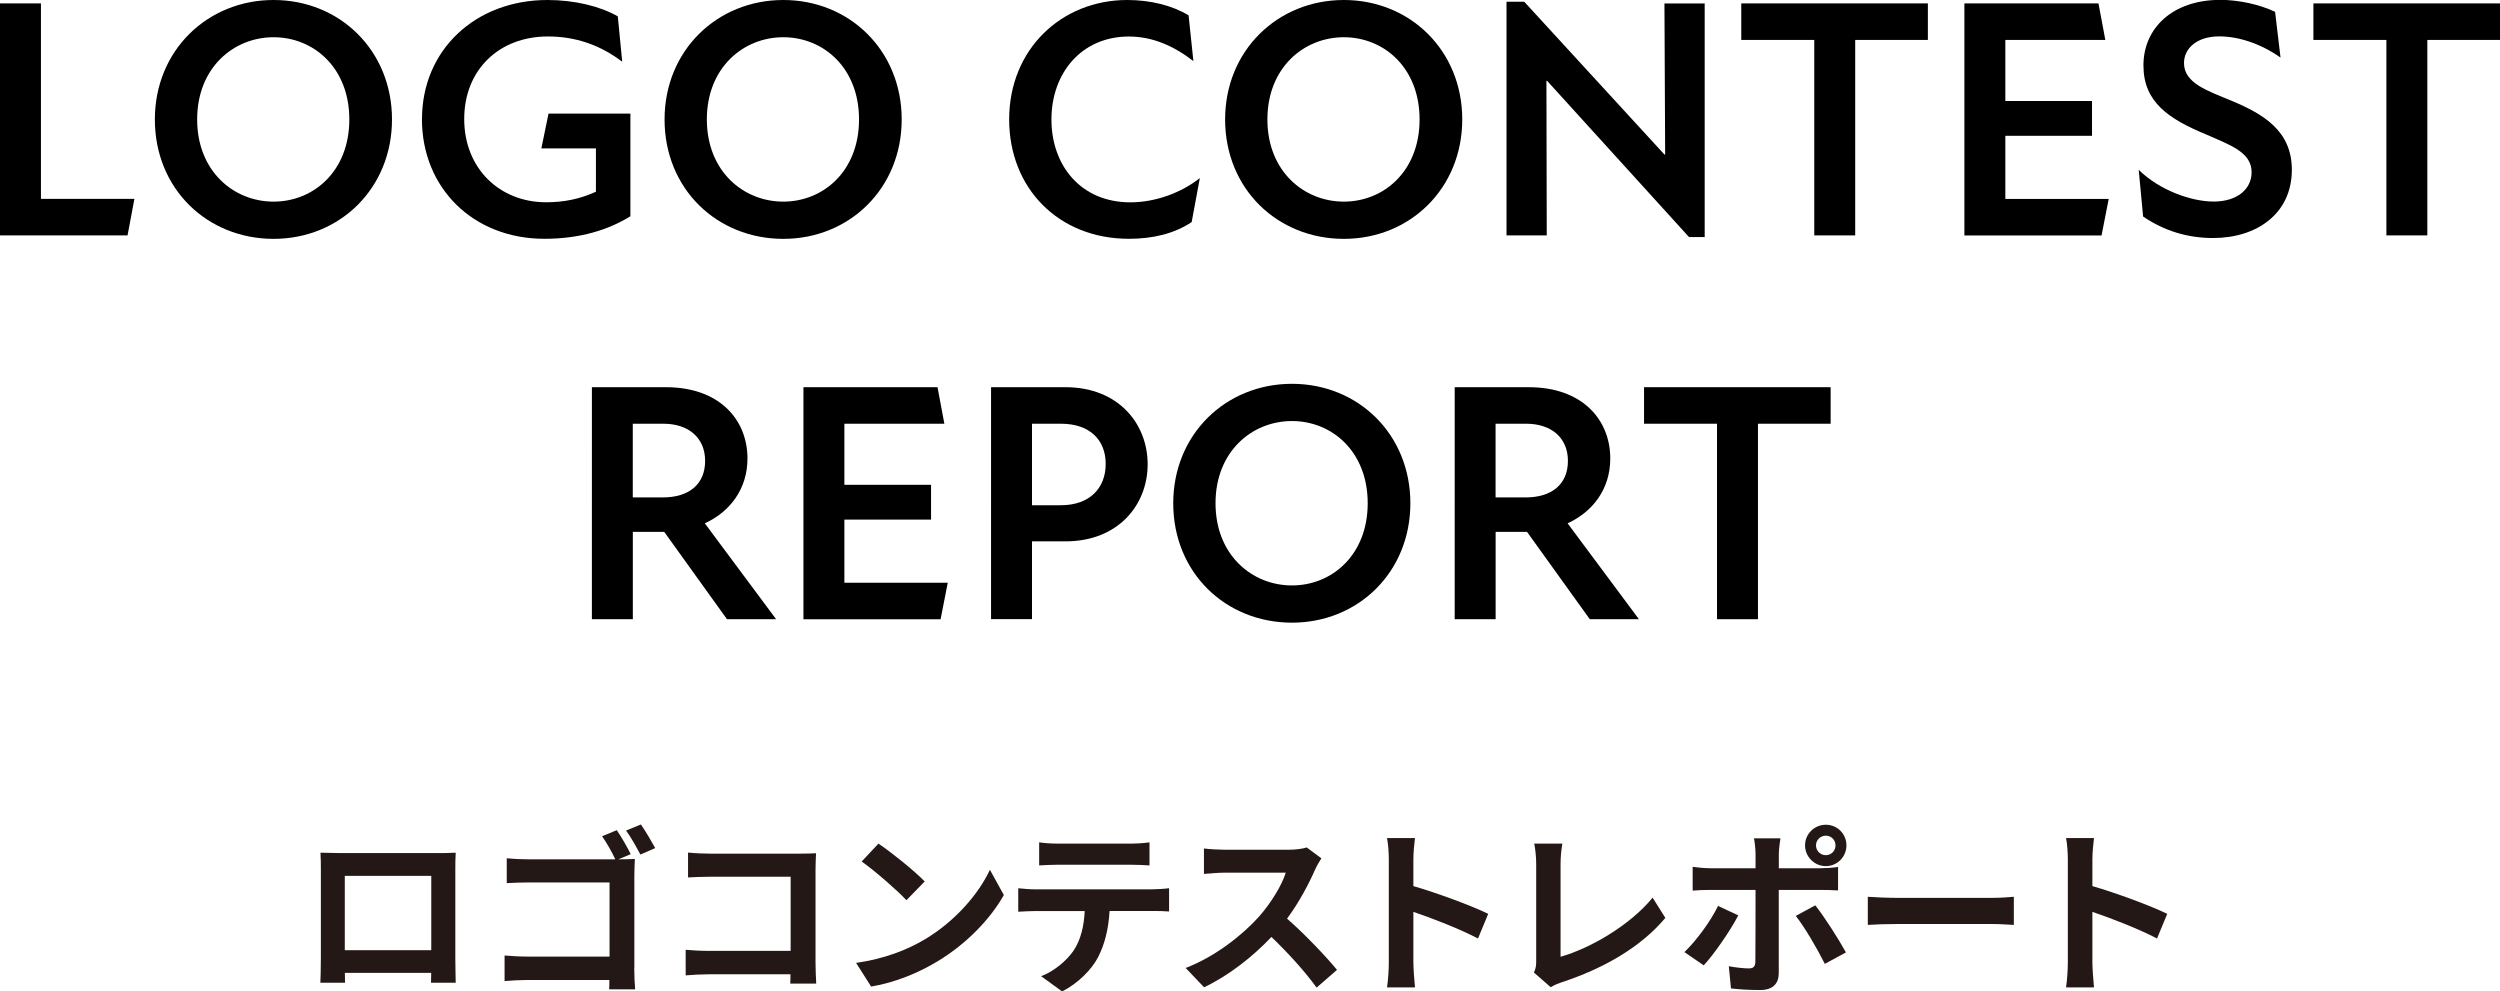
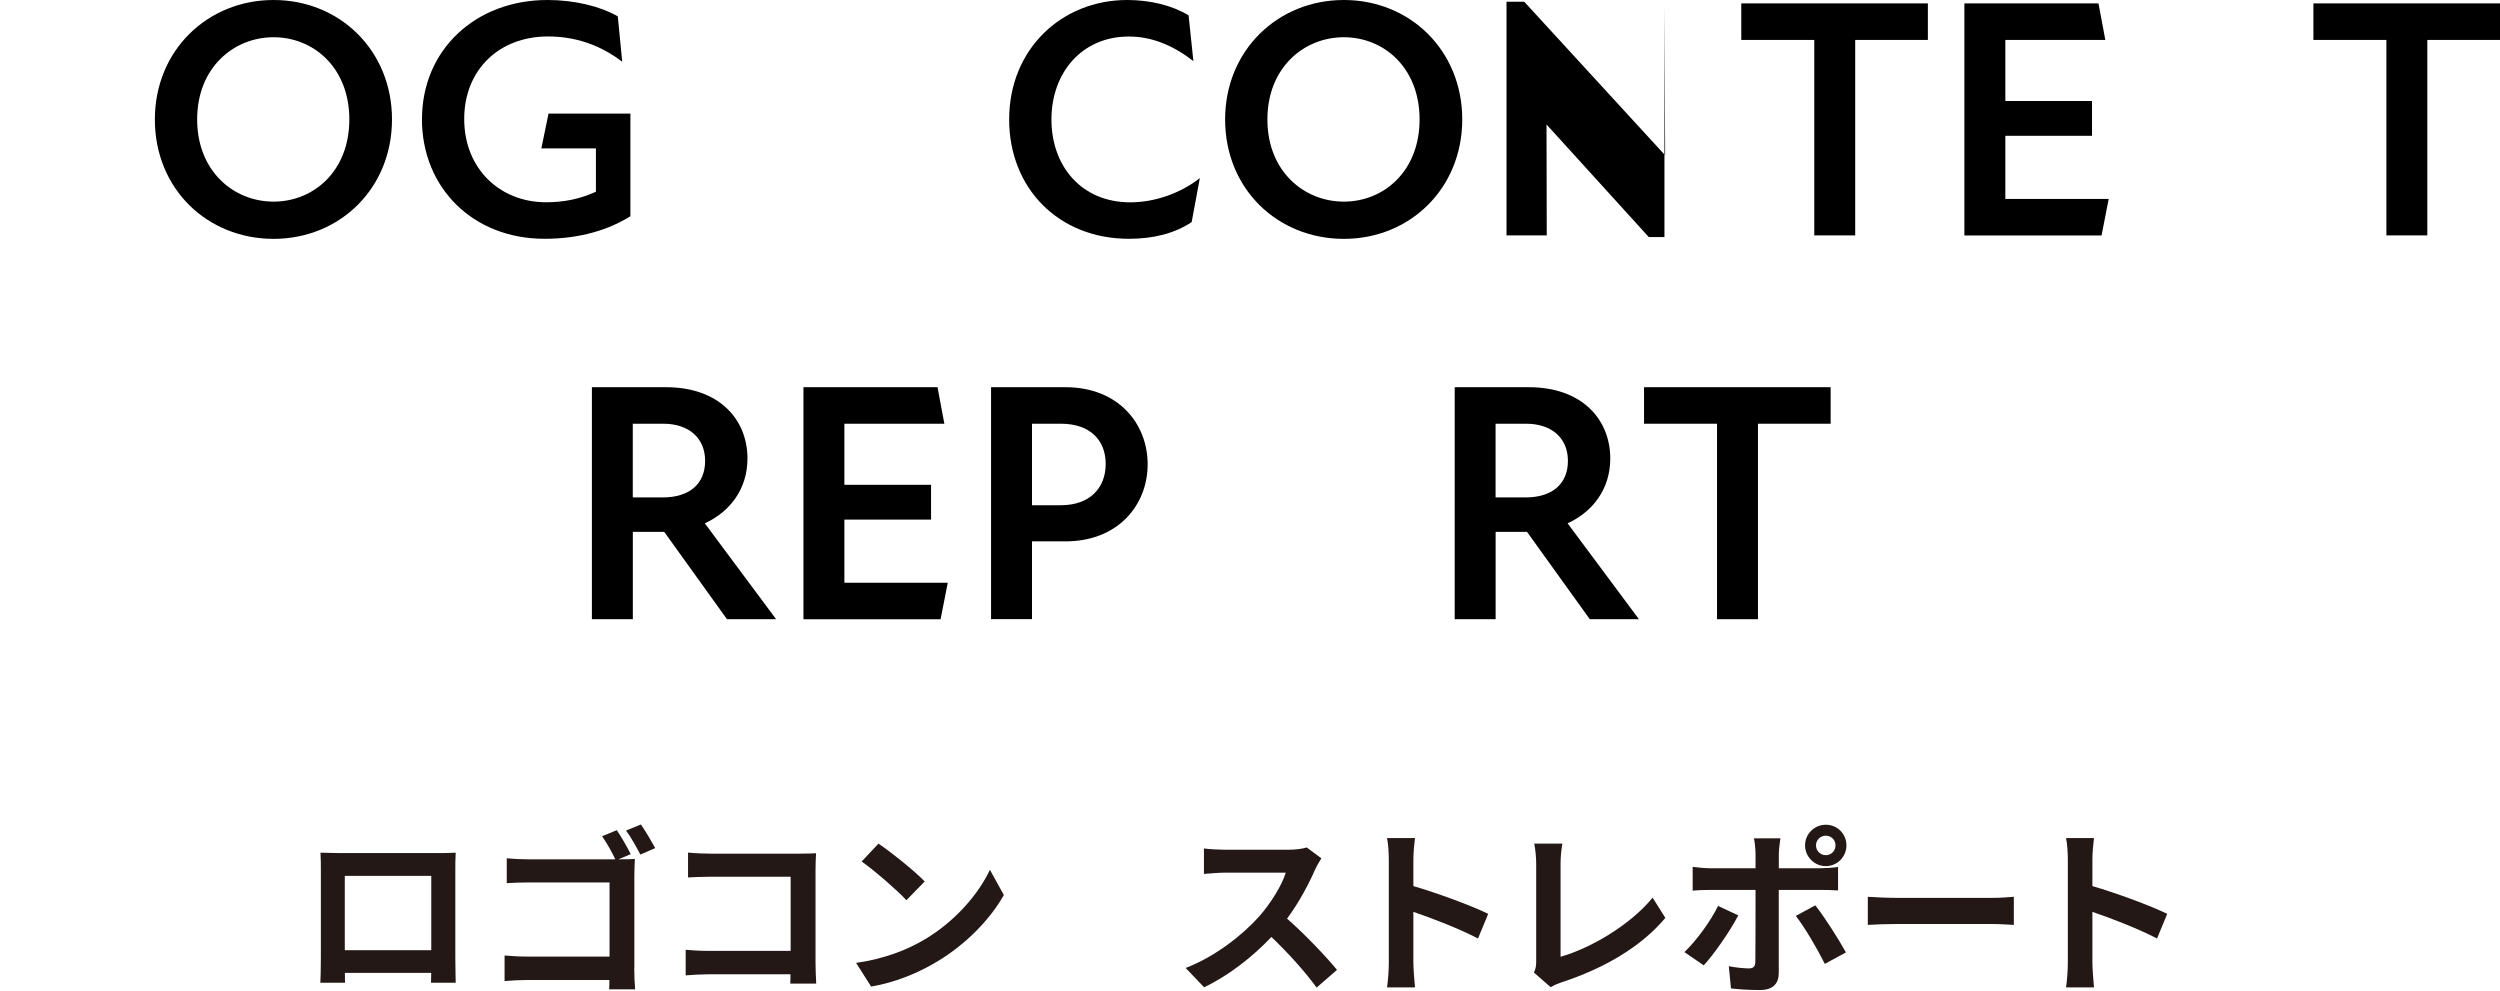
<svg xmlns="http://www.w3.org/2000/svg" id="a" viewBox="0 0 390.82 154.98">
  <defs>
    <style>.b{fill:#231815;}</style>
  </defs>
  <g>
    <path class="b" d="M71.18,149.74c0,1.09,.06,3.78,.06,3.89h-3.86l.03-1.54h-13.5l.03,1.54h-3.86c.03-.14,.08-2.58,.08-3.92v-13.69c0-.78,0-1.93-.06-2.72,1.15,.03,2.21,.06,2.97,.06h15.4c.7,0,1.76,0,2.77-.06-.06,.84-.06,1.88-.06,2.72v13.72Zm-17.28-12.82v11.62h13.52v-11.62h-13.52Z" />
    <path class="b" d="M99.15,151.36c0,.98,.06,2.46,.14,3.3h-4.06c.03-.45,.03-.95,.03-1.46h-12.8c-1.09,0-2.66,.08-3.58,.17v-4c.95,.08,2.21,.17,3.47,.17h12.94v-11.59h-12.6c-1.18,0-2.69,.06-3.47,.11v-3.89c1.06,.11,2.49,.17,3.47,.17h13.5c-.53-1.15-1.37-2.63-2.07-3.61l2.3-.95c.7,1.01,1.68,2.72,2.18,3.75l-1.93,.81h.14c.81,0,1.96-.03,2.44-.06-.03,.64-.08,1.76-.08,2.58v14.5Zm1.04-22.48c.7,1.01,1.71,2.72,2.24,3.7l-2.32,1.01c-.62-1.15-1.48-2.74-2.24-3.75l2.32-.95Z" />
    <path class="b" d="M123.54,153.77c.03-.45,.03-.92,.03-1.46h-12.77c-1.09,0-2.69,.08-3.61,.17v-4c.98,.08,2.24,.17,3.5,.17h12.91v-11.59h-12.57c-1.18,0-2.69,.06-3.47,.11v-3.89c1.04,.11,2.49,.17,3.47,.17h14.08c.81,0,1.99-.03,2.46-.06-.03,.64-.08,1.76-.08,2.58v14.5c0,.98,.06,2.46,.11,3.3h-4.06Z" />
    <path class="b" d="M144.56,146.86c4.76-2.83,8.43-7.11,10.19-10.89l2.18,3.95c-2.13,3.78-5.85,7.64-10.36,10.36-2.83,1.71-6.44,3.28-10.39,3.95l-2.35-3.7c4.37-.62,8.01-2.04,10.72-3.67Zm0-9.07l-2.86,2.94c-1.46-1.57-4.96-4.62-7-6.05l2.63-2.8c1.96,1.32,5.6,4.23,7.22,5.91Z" />
-     <path class="b" d="M180.21,139.02c.59,0,1.79-.06,2.55-.17v3.64c-.7-.06-1.76-.08-2.55-.08h-6.75c-.17,2.88-.78,5.24-1.79,7.2-.98,1.93-3.14,4.12-5.63,5.38l-3.28-2.38c1.99-.76,3.95-2.38,5.07-4,1.15-1.74,1.62-3.84,1.74-6.19h-7.7c-.81,0-1.9,.06-2.69,.11v-3.67c.84,.08,1.82,.17,2.69,.17h18.34Zm-14.76-3.84c-.98,0-2.16,.06-3,.11v-3.61c.9,.14,2.04,.2,2.97,.2h11.26c.95,0,2.07-.06,3.02-.2v3.61c-.98-.06-2.04-.11-3.02-.11h-11.23Z" />
    <path class="b" d="M206.58,134.17c-.22,.31-.73,1.18-.98,1.74-.95,2.18-2.52,5.18-4.4,7.7,2.77,2.41,6.16,5.99,7.81,8.01l-3.19,2.77c-1.82-2.52-4.42-5.38-7.06-7.92-2.97,3.14-6.69,6.05-10.53,7.87l-2.88-3.02c4.51-1.71,8.85-5.1,11.48-8.04,1.85-2.1,3.56-4.87,4.17-6.86h-9.49c-1.18,0-2.72,.17-3.3,.2v-3.98c.76,.11,2.46,.2,3.3,.2h9.86c1.23,0,2.35-.17,2.91-.36l2.3,1.71Z" />
    <path class="b" d="M231.06,146.72c-2.88-1.51-7.08-3.14-10.11-4.17v7.92c0,.81,.14,2.77,.25,3.89h-4.37c.17-1.09,.28-2.77,.28-3.89v-16.07c0-1.01-.08-2.41-.28-3.39h4.37c-.11,.98-.25,2.21-.25,3.39v4.12c3.75,1.09,9.13,3.08,11.7,4.34l-1.6,3.86Z" />
    <path class="b" d="M239.79,152.04c.34-.7,.36-1.18,.36-1.82v-15.18c0-1.06-.14-2.38-.31-3.16h4.4c-.17,1.06-.28,2.07-.28,3.16v14.53c4.56-1.29,10.81-4.87,14.39-9.24l1.99,3.16c-3.84,4.59-9.66,7.92-16.24,10.08-.39,.14-1.01,.34-1.68,.76l-2.63-2.3Z" />
    <path class="b" d="M271.74,143.1c-1.29,2.49-3.86,6.16-5.4,7.81l-3.02-2.07c1.88-1.79,4.12-4.87,5.26-7.22l3.16,1.48Zm6.33-3.98v13.02c0,1.62-.92,2.63-2.91,2.63-1.51,0-3.14-.08-4.56-.25l-.34-3.47c1.2,.22,2.44,.34,3.11,.34,.73,0,1.01-.28,1.04-1.01,.03-1.04,.03-9.91,.03-11.23v-.03h-7.11c-.84,0-1.93,.03-2.72,.11v-3.72c.84,.11,1.85,.22,2.72,.22h7.11v-2.24c0-.73-.14-1.96-.25-2.44h4.14c-.06,.39-.25,1.74-.25,2.44v2.24h6.52c.78,0,2.02-.08,2.74-.2v3.67c-.87-.06-1.96-.08-2.72-.08h-6.55Zm5.71,2.41c1.43,1.79,3.67,5.32,4.79,7.36l-3.3,1.79c-1.2-2.41-3.19-5.8-4.54-7.5l3.05-1.65Zm-1.6-9.38c0-1.79,1.46-3.22,3.25-3.22s3.22,1.43,3.22,3.22-1.43,3.25-3.22,3.25-3.25-1.46-3.25-3.25Zm1.71,0c0,.84,.67,1.54,1.54,1.54s1.51-.7,1.51-1.54-.67-1.51-1.51-1.51-1.54,.67-1.54,1.51Z" />
    <path class="b" d="M291.99,140.19c1.01,.08,3.05,.17,4.51,.17h15.04c1.29,0,2.55-.11,3.28-.17v4.4c-.67-.03-2.1-.14-3.28-.14h-15.04c-1.6,0-3.47,.06-4.51,.14v-4.4Z" />
    <path class="b" d="M337.21,146.72c-2.88-1.51-7.08-3.14-10.11-4.17v7.92c0,.81,.14,2.77,.25,3.89h-4.37c.17-1.09,.28-2.77,.28-3.89v-16.07c0-1.01-.08-2.41-.28-3.39h4.37c-.11,.98-.25,2.21-.25,3.39v4.12c3.75,1.09,9.13,3.08,11.7,4.34l-1.6,3.86Z" />
  </g>
  <g>
-     <path d="M0,.53H6.4V31.09h14.61l-1.07,5.71H0V.53Z" />
    <path d="M24.21,18.67C24.21,7.89,32.43,0,42.77,0s18.51,7.89,18.51,18.67-8.16,18.67-18.51,18.67-18.56-7.79-18.56-18.67Zm18.56,12.85c6.24,0,11.84-4.75,11.84-12.85s-5.6-12.85-11.84-12.85-11.95,4.75-11.95,12.85,5.71,12.85,11.95,12.85Z" />
    <path d="M65.97,18.61c0-10.77,8.32-18.61,19.62-18.61,4.16,0,8.21,.96,10.99,2.56l.69,7.09c-3.52-2.67-7.36-3.95-11.63-3.95-7.57,0-13.07,5.17-13.07,12.91s5.55,13.01,12.8,13.01c2.72,0,5.23-.48,7.79-1.65v-6.77h-8.53l1.12-5.44h12.8v16.05c-3.36,2.08-7.79,3.52-13.44,3.52-11.15,0-19.15-7.95-19.15-18.72Z" />
-     <path d="M103.89,18.67c0-10.77,8.21-18.67,18.56-18.67s18.51,7.89,18.51,18.67-8.16,18.67-18.51,18.67-18.56-7.79-18.56-18.67Zm18.56,12.85c6.24,0,11.84-4.75,11.84-12.85s-5.6-12.85-11.84-12.85-11.95,4.75-11.95,12.85,5.71,12.85,11.95,12.85Z" />
    <path d="M157.76,18.67c0-10.99,8.21-18.67,18.45-18.67,3.63,0,7.04,.85,9.6,2.4l.75,7.15c-3.04-2.35-6.35-3.84-10.08-3.84-7.41,0-12.11,5.71-12.11,12.96s4.64,12.96,12.32,12.96c3.95,0,7.95-1.49,10.88-3.79l-1.28,6.88c-2.72,1.81-6.08,2.61-9.81,2.61-10.99,0-18.72-7.89-18.72-18.67Z" />
    <path d="M191.52,18.67c0-10.77,8.21-18.67,18.56-18.67s18.51,7.89,18.51,18.67-8.16,18.67-18.51,18.67-18.56-7.79-18.56-18.67Zm18.56,12.85c6.24,0,11.84-4.75,11.84-12.85s-5.6-12.85-11.84-12.85-11.95,4.75-11.95,12.85,5.71,12.85,11.95,12.85Z" />
-     <path d="M241.86,12.64h-.11l.05,24.16h-6.29V.27h2.77l21.92,23.89h.11l-.11-23.62h6.29V37.06h-2.45l-22.18-24.42Z" />
+     <path d="M241.86,12.64h-.11l.05,24.16h-6.29V.27h2.77l21.92,23.89h.11l-.11-23.62V37.06h-2.45l-22.18-24.42Z" />
    <path d="M283.62,6.24h-11.41V.53h29.17V6.24h-11.36v30.56h-6.4V6.24Z" />
    <path d="M307.09,.53h20.96l1.07,5.71h-15.63V15.79h13.55v5.44h-13.55v9.87h16.16l-1.12,5.71h-21.44V.53Z" />
-     <path d="M335.03,33.86l-.69-7.31c3.2,3.15,8.16,4.96,11.73,4.96s5.92-1.87,5.92-4.59c0-3.09-3.25-4.21-7.04-5.87-5.92-2.45-9.87-5.07-9.87-10.83s4.48-10.24,12.05-10.24c2.72,0,6.08,.69,8.53,1.87l.85,7.15c-3.2-2.24-6.61-3.31-9.6-3.31-3.52,0-5.49,1.92-5.49,4.16,0,3.15,3.63,4.32,7.47,5.92,4.96,2.08,9.39,4.69,9.39,10.77,0,6.83-5.44,10.67-12.32,10.67-3.89,0-7.57-1.07-10.93-3.36Z" />
    <path d="M373.06,6.24h-11.41V.53h29.17V6.24h-11.36v30.56h-6.4V6.24Z" />
    <path d="M92.53,60.53h11.57c8.37,0,12.75,5.07,12.75,11.15,0,4.75-2.72,8.32-6.67,10.13l11.15,14.99h-7.68l-9.81-13.65h-4.91v13.65h-6.4V60.53Zm11.09,17.23c4.05,0,6.61-2.03,6.61-5.71s-2.67-5.81-6.51-5.81h-4.8v11.52h4.69Z" />
    <path d="M125.6,60.53h20.96l1.07,5.71h-15.63v9.55h13.55v5.44h-13.55v9.87h16.16l-1.12,5.71h-21.44V60.53Z" />
    <path d="M154.93,60.53h11.63c8.27,0,12.85,5.71,12.85,12.05s-4.59,12.05-12.85,12.05h-5.23v12.16h-6.4V60.53Zm10.93,18.45c4.53,0,6.99-2.72,6.99-6.45s-2.45-6.29-6.99-6.29h-4.53v12.75h4.53Z" />
-     <path d="M183.41,78.67c0-10.77,8.21-18.67,18.56-18.67s18.51,7.89,18.51,18.67-8.16,18.67-18.51,18.67-18.56-7.79-18.56-18.67Zm18.56,12.85c6.24,0,11.84-4.75,11.84-12.85s-5.6-12.85-11.84-12.85-11.95,4.75-11.95,12.85,5.71,12.85,11.95,12.85Z" />
    <path d="M227.41,60.53h11.57c8.37,0,12.75,5.07,12.75,11.15,0,4.75-2.72,8.32-6.67,10.13l11.15,14.99h-7.68l-9.81-13.65h-4.91v13.65h-6.4V60.53Zm11.09,17.23c4.05,0,6.61-2.03,6.61-5.71s-2.67-5.81-6.51-5.81h-4.8v11.52h4.69Z" />
    <path d="M268.42,66.24h-11.41v-5.71h29.17v5.71h-11.36v30.56h-6.4v-30.56Z" />
  </g>
</svg>